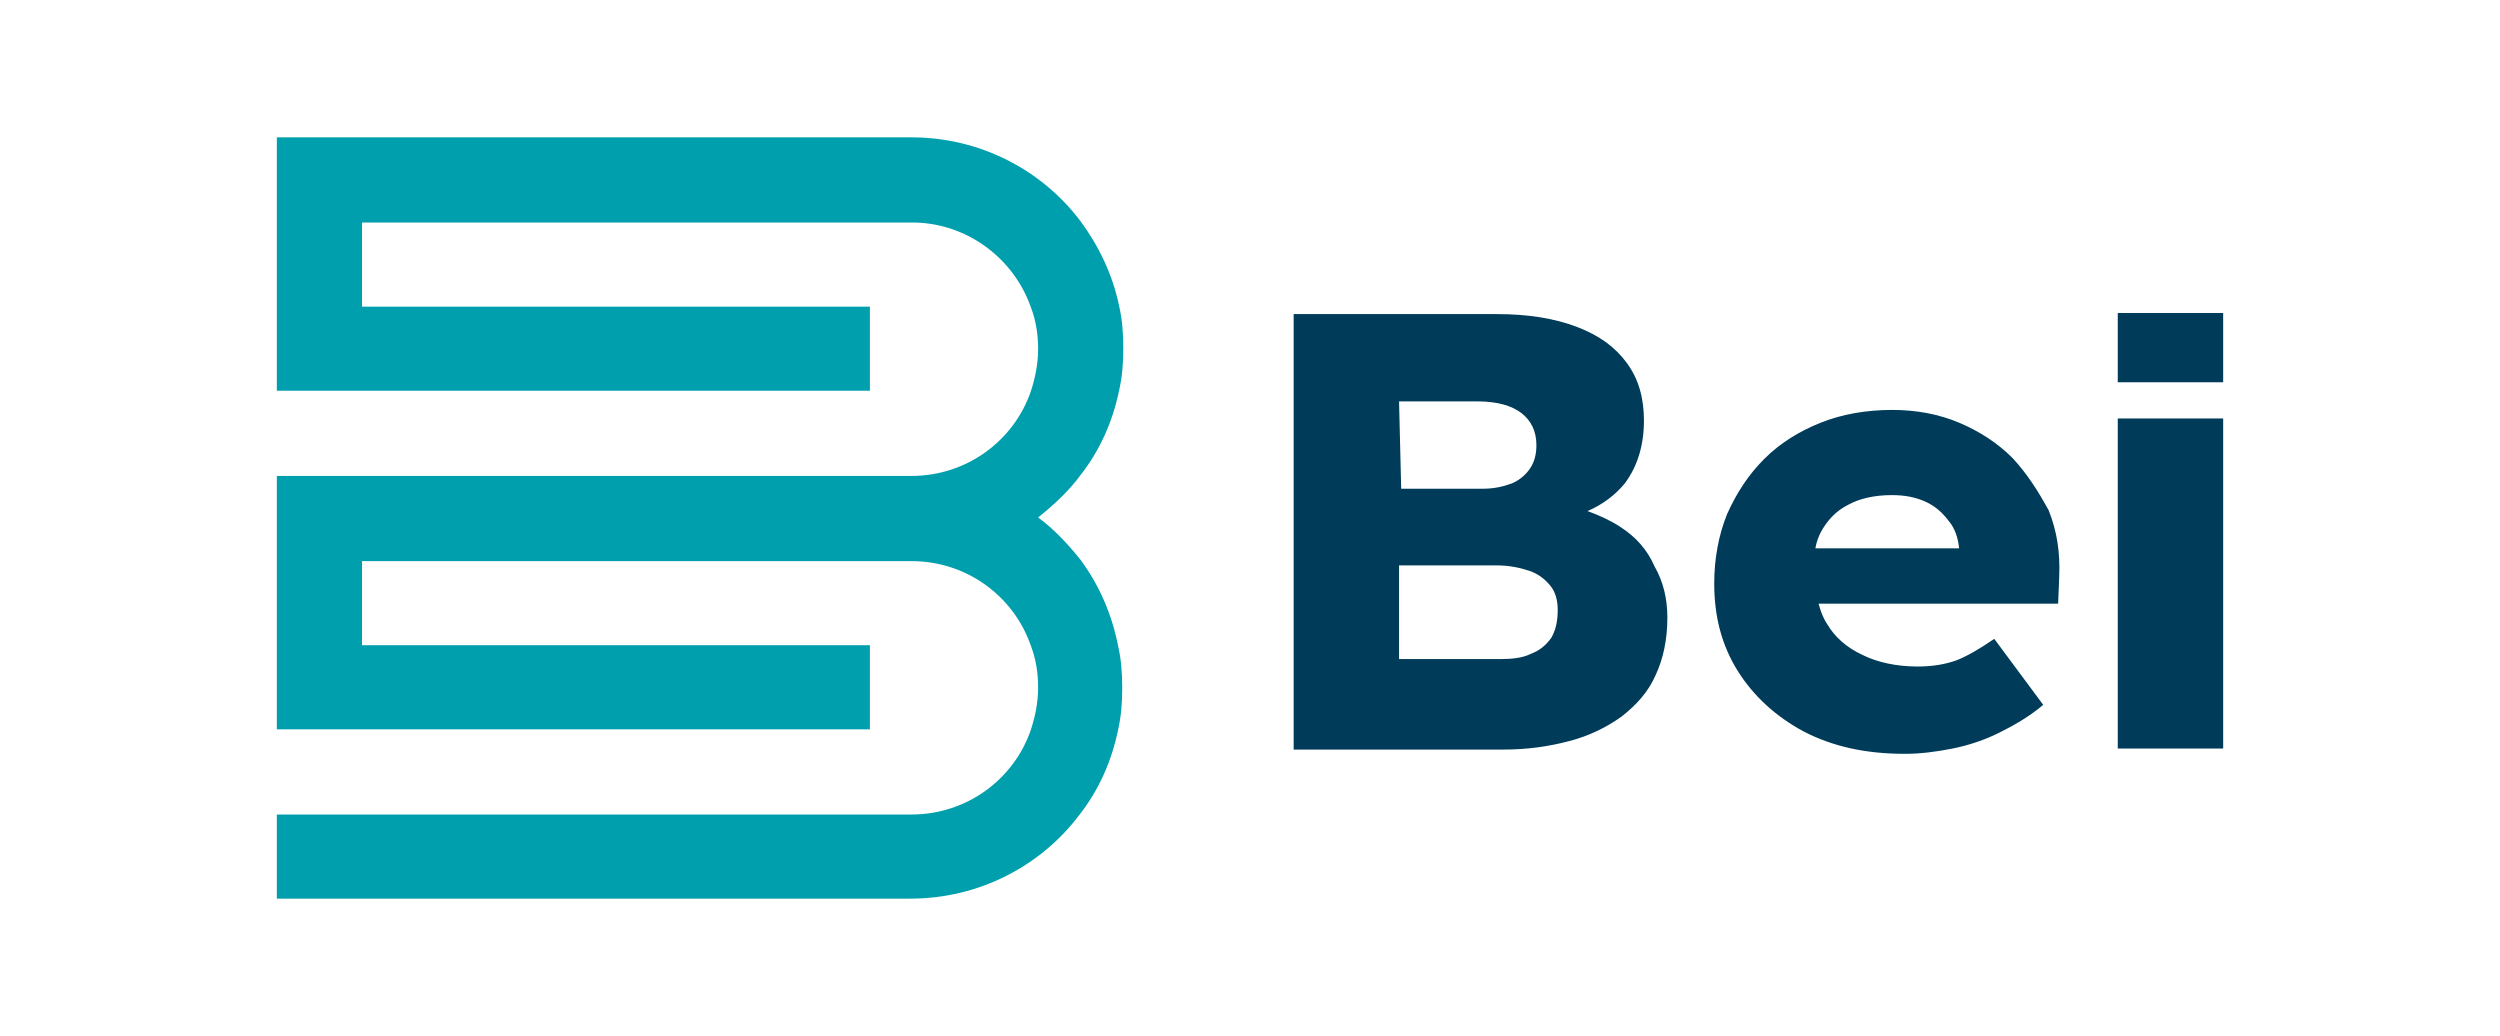
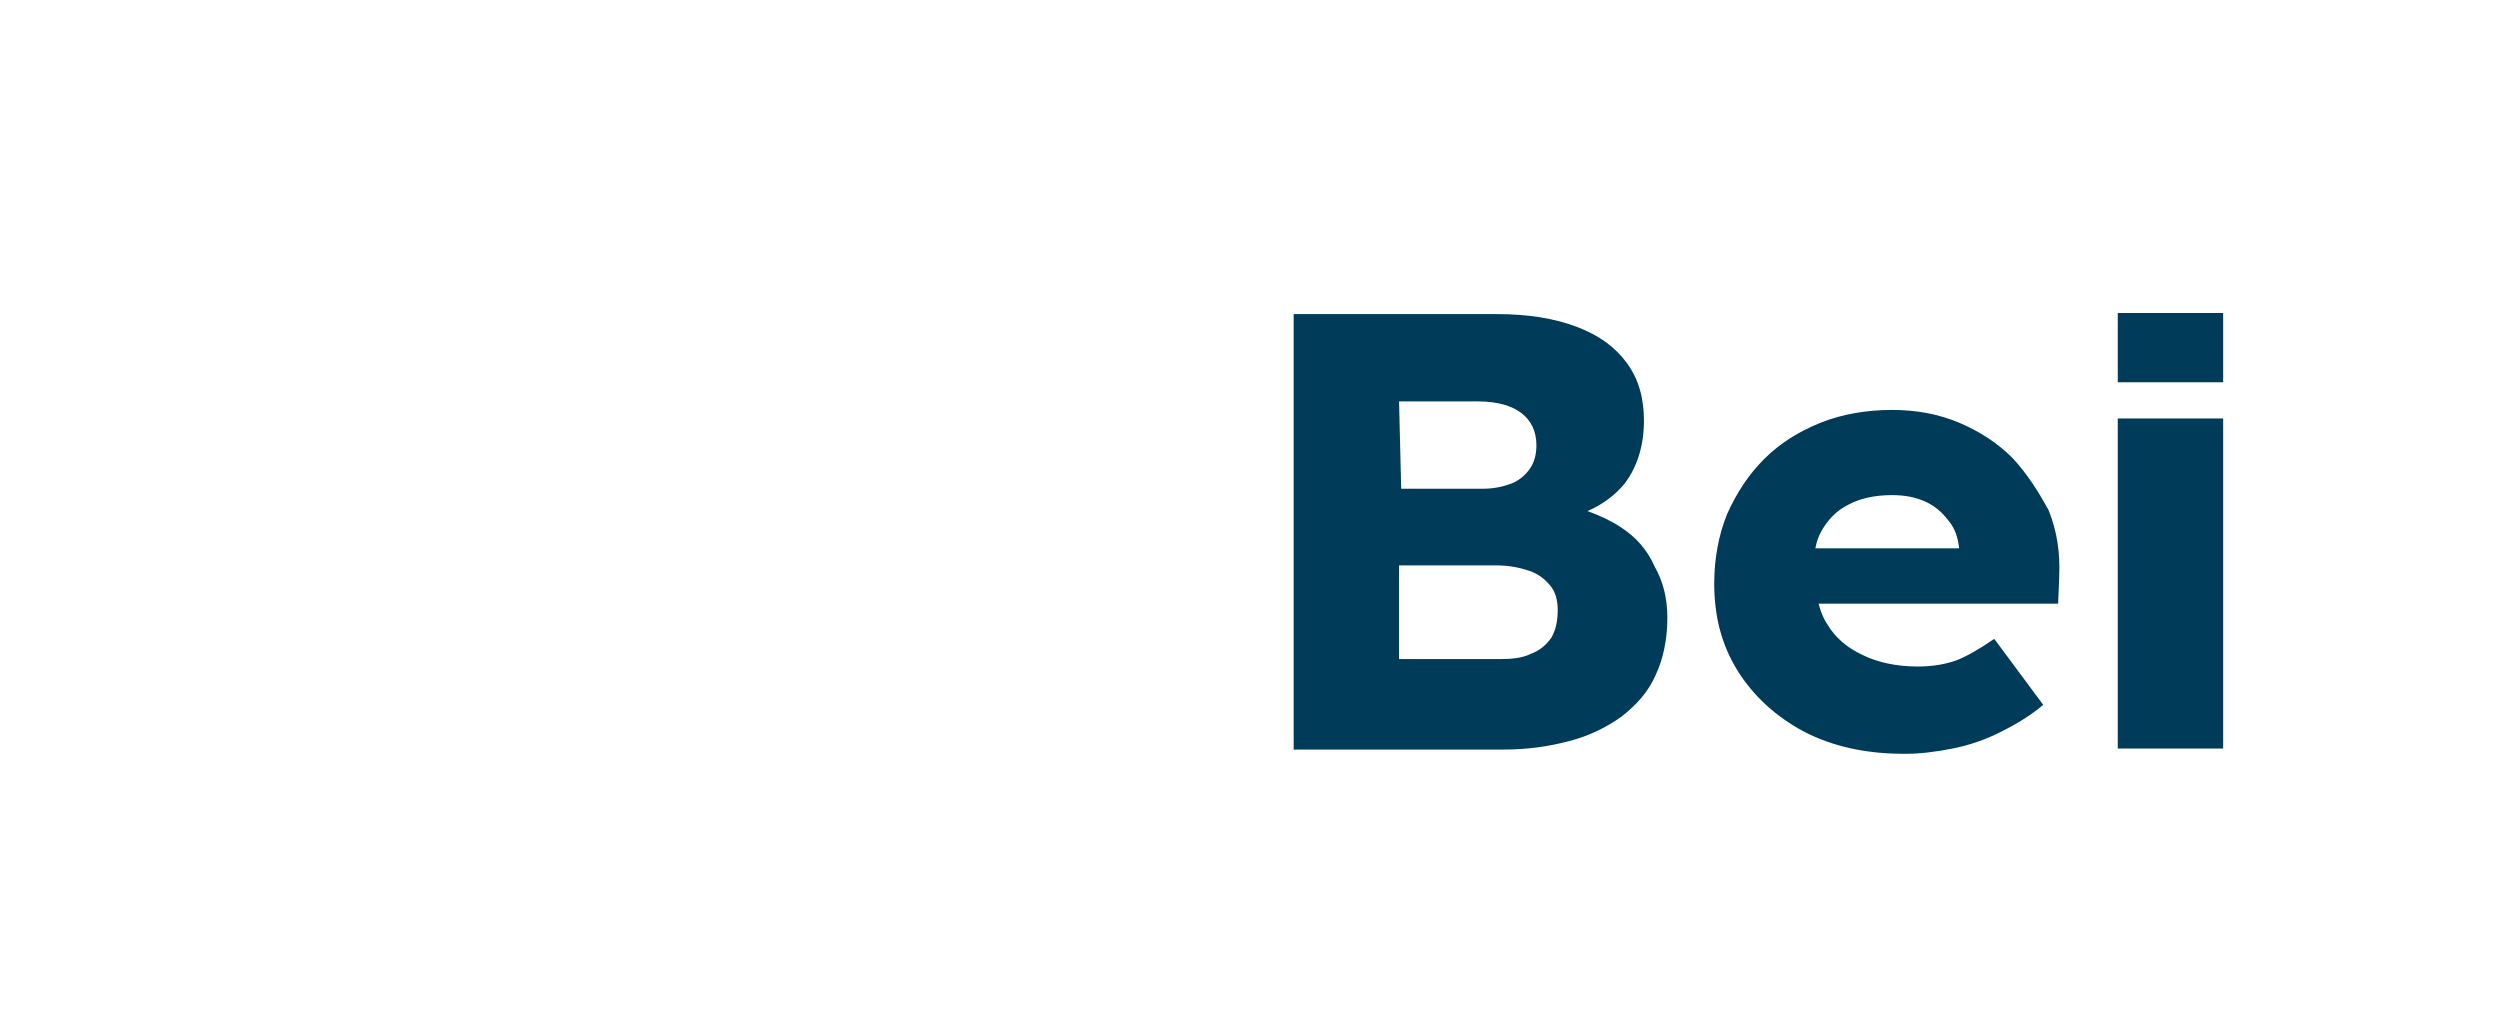
<svg xmlns="http://www.w3.org/2000/svg" version="1.1" id="Capa_2_00000075133012693520229400000014135076883757422497_" x="0px" y="0px" viewBox="0 0 234.8 97.3" style="enable-background:new 0 0 234.8 97.3;" xml:space="preserve">
  <style type="text/css"> .st0{fill:#003C59;} .st1{fill:#009FAD;} </style>
  <g id="Capa_1-2">
    <g>
      <path class="st0" d="M152.2,49.5c-0.9-0.6-2-1.1-3.1-1.5c1.4-0.6,2.6-1.5,3.5-2.6c1.2-1.6,1.8-3.6,1.8-5.9c0-2.1-0.5-3.9-1.6-5.4 c-1.1-1.5-2.6-2.6-4.7-3.4c-2.1-0.8-4.6-1.2-7.5-1.2h-19.1v40.9h19.7c2.3,0,4.3-0.3,6.2-0.8c1.9-0.5,3.5-1.3,4.9-2.3 c1.4-1.1,2.5-2.3,3.2-3.9c0.7-1.5,1.1-3.3,1.1-5.4c0-1.8-0.4-3.4-1.2-4.8C154.7,51.6,153.6,50.4,152.2,49.5L152.2,49.5z M131.4,37.7h7.4c1.8,0,3.2,0.4,4.1,1.1c0.9,0.7,1.4,1.7,1.4,3c0,0.9-0.2,1.6-0.6,2.2c-0.4,0.6-1,1.1-1.7,1.4 c-0.8,0.3-1.7,0.5-2.7,0.5h-7.7L131.4,37.7L131.4,37.7z M145.7,59.9c-0.5,0.7-1.1,1.2-1.9,1.5c-0.8,0.4-1.8,0.5-2.9,0.5h-9.5v-8.8 h9.1c1.2,0,2.2,0.2,3.1,0.5c0.9,0.3,1.5,0.8,2,1.4c0.5,0.6,0.7,1.4,0.7,2.3C146.3,58.4,146.1,59.2,145.7,59.9L145.7,59.9z M189,43 c-1.4-1.4-3.1-2.5-5-3.3c-1.9-0.8-4-1.2-6.3-1.2c-2.4,0-4.7,0.4-6.7,1.2c-2,0.8-3.8,1.9-5.3,3.4c-1.5,1.5-2.6,3.2-3.5,5.2 c-0.8,2-1.2,4.2-1.2,6.5c0,3.1,0.7,5.8,2.2,8.2c1.5,2.4,3.6,4.3,6.2,5.7c2.7,1.4,5.8,2.1,9.5,2.1c1.5,0,3-0.2,4.5-0.5 c1.5-0.3,3-0.8,4.4-1.5c1.4-0.7,2.8-1.5,4.1-2.6l-4.6-6.2c-1.3,0.9-2.5,1.6-3.5,2c-1.1,0.4-2.3,0.6-3.7,0.6c-2,0-3.8-0.4-5.2-1.1 c-1.5-0.7-2.6-1.7-3.3-2.9c-0.4-0.6-0.6-1.2-0.8-1.9h22.5l0.1-2.5c0.1-2.3-0.2-4.3-1-6.3C191.4,46.1,190.4,44.5,189,43L189,43z M184,51.5h-13.5c0.1-0.6,0.3-1.1,0.5-1.5c0.6-1.1,1.4-2,2.6-2.6c1.1-0.6,2.5-0.9,4.1-0.9c1.2,0,2.2,0.2,3.1,0.6 c0.9,0.4,1.6,1,2.2,1.8C183.6,49.6,183.9,50.5,184,51.5L184,51.5L184,51.5z M198.9,70.3h9.9v-31h-9.9V70.3z M198.9,29.4v6.5h9.9 v-6.5H198.9z" />
-       <path class="st1" d="M105,60.6c0.3,1.3,0.4,2.6,0.4,4s-0.1,2.7-0.4,4c-0.6,2.9-1.8,5.6-3.6,7.9c-3.6,4.8-9.4,7.9-15.9,7.9H26v-7.9 h59.6c5.2,0,9.6-3.3,11.2-7.9c0.4-1.2,0.7-2.6,0.7-4c0-1.4-0.2-2.7-0.7-4c-1.6-4.6-6-7.9-11.2-7.9H34v7.9h47.7v7.9H26V44.7h59.6 c5.2,0,9.6-3.3,11.2-7.9c0.4-1.2,0.7-2.6,0.7-4c0-1.4-0.2-2.7-0.7-4c-1.6-4.5-5.9-7.8-10.9-7.9H34v7.9h47.7v7.9H26V12.9h59.6 c6.5,0,12.3,3.1,15.9,7.9c1.7,2.3,3,5,3.6,7.9c0.3,1.3,0.4,2.6,0.4,4c0,1.4-0.1,2.7-0.4,4c-0.6,2.9-1.8,5.6-3.6,7.9 c-1.1,1.5-2.5,2.8-4,4c1.5,1.1,2.8,2.5,4,4C103.2,54.9,104.4,57.6,105,60.6L105,60.6z" />
    </g>
  </g>
</svg>